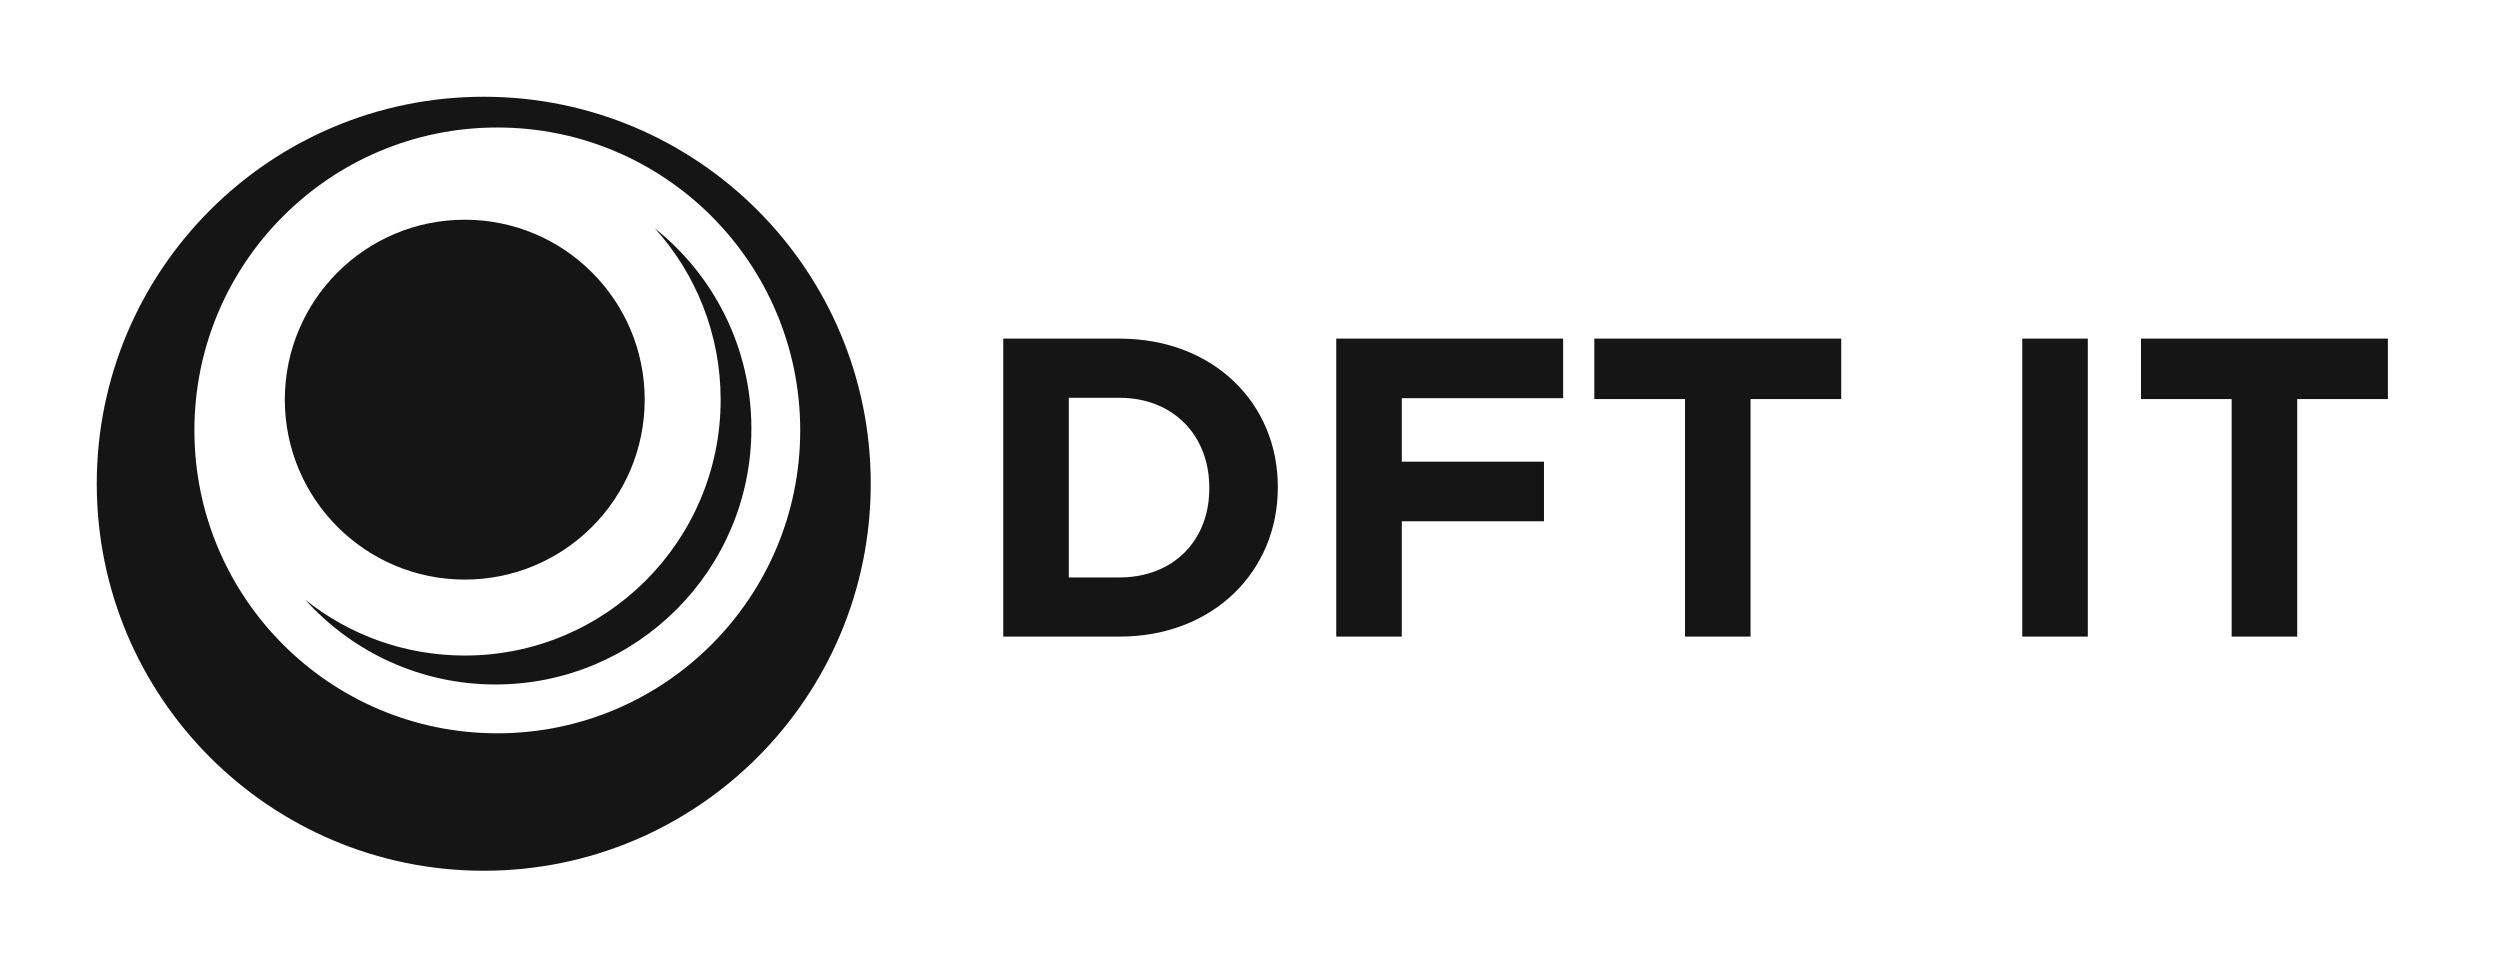
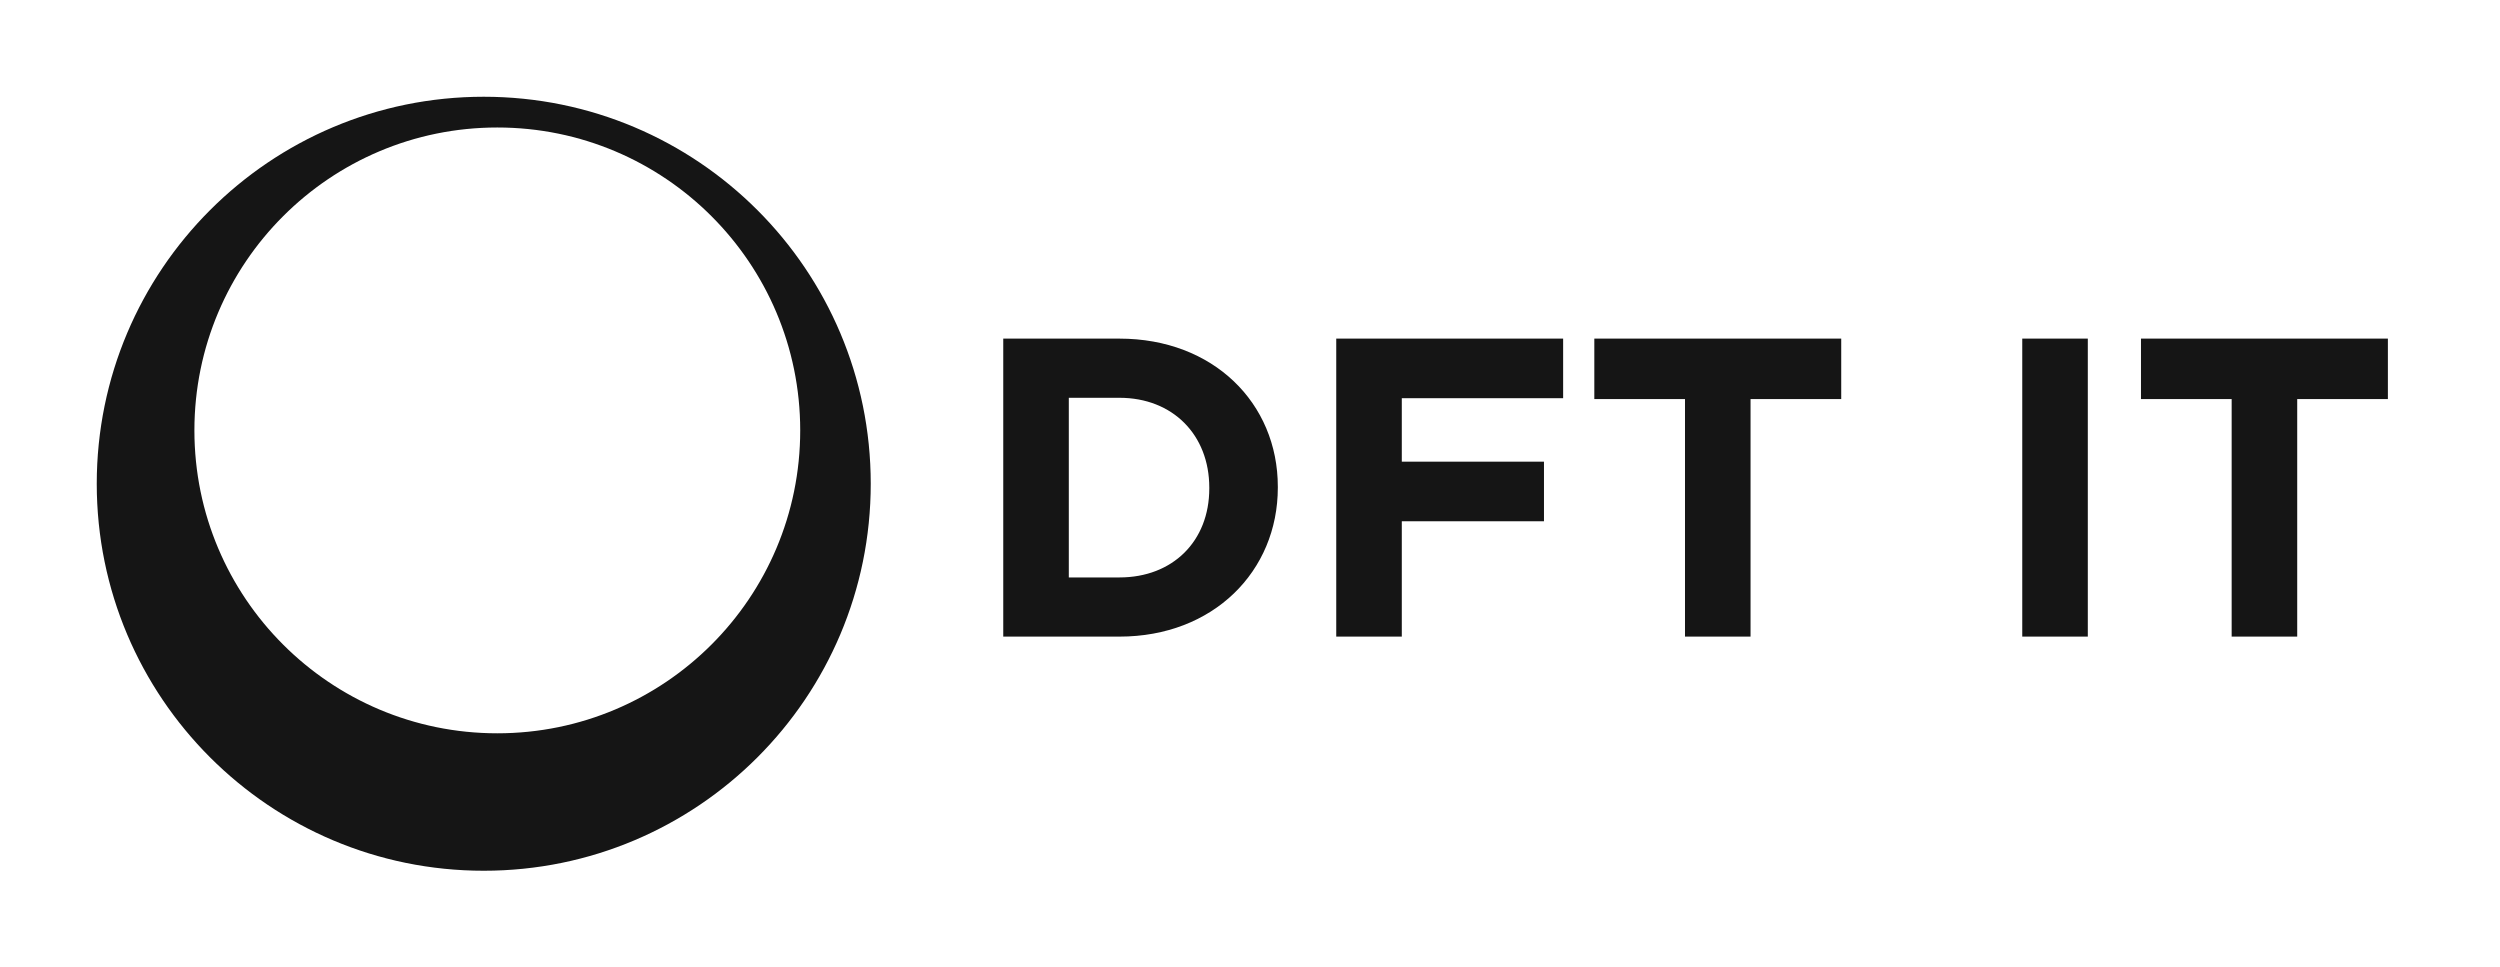
<svg xmlns="http://www.w3.org/2000/svg" width="1292" height="500" viewBox="0 0 1292 500" fill="none">
  <path d="M518.48 329V175H578.54C626.94 175 660.38 208.22 660.38 251.56V252C660.38 295.34 626.94 329 578.54 329H518.48ZM578.54 205.58H552.36V298.42H578.54C606.04 298.42 624.96 279.72 624.96 252.44V252C624.96 224.72 606.04 205.58 578.54 205.58ZM690.57 329V175H807.83V205.8H724.45V238.58H797.93V269.38H724.45V329H690.57ZM870.805 329V206.24H823.945V175H951.545V206.24H904.685V329H870.805ZM1045.1 329V175H1078.98V329H1045.1ZM1153.32 329V206.24H1106.46V175H1234.06V206.24H1187.2V329H1153.32Z" fill="#151515" />
  <path fill-rule="evenodd" clip-rule="evenodd" d="M250 450C360.457 450 450 360.457 450 250C450 139.543 360.457 50 250 50C139.543 50 50 139.543 50 250C50 360.457 139.543 450 250 450ZM257.009 378.972C343.465 378.972 413.551 308.886 413.551 222.43C413.551 135.974 343.465 65.888 257.009 65.888C170.554 65.888 100.467 135.974 100.467 222.43C100.467 308.886 170.554 378.972 257.009 378.972Z" fill="#151515" />
-   <path fill-rule="evenodd" clip-rule="evenodd" d="M240.187 338.785C313.223 338.785 372.43 279.578 372.43 206.542C372.43 172.502 359.569 141.467 338.441 118.029C368.838 142.258 388.318 179.602 388.318 221.495C388.318 294.531 329.111 353.738 256.075 353.738C217.079 353.738 182.025 336.859 157.82 310.008C180.416 328.02 209.044 338.785 240.187 338.785Z" fill="#151515" />
-   <circle cx="240.187" cy="206.542" r="92.991" fill="#151515" />
</svg>